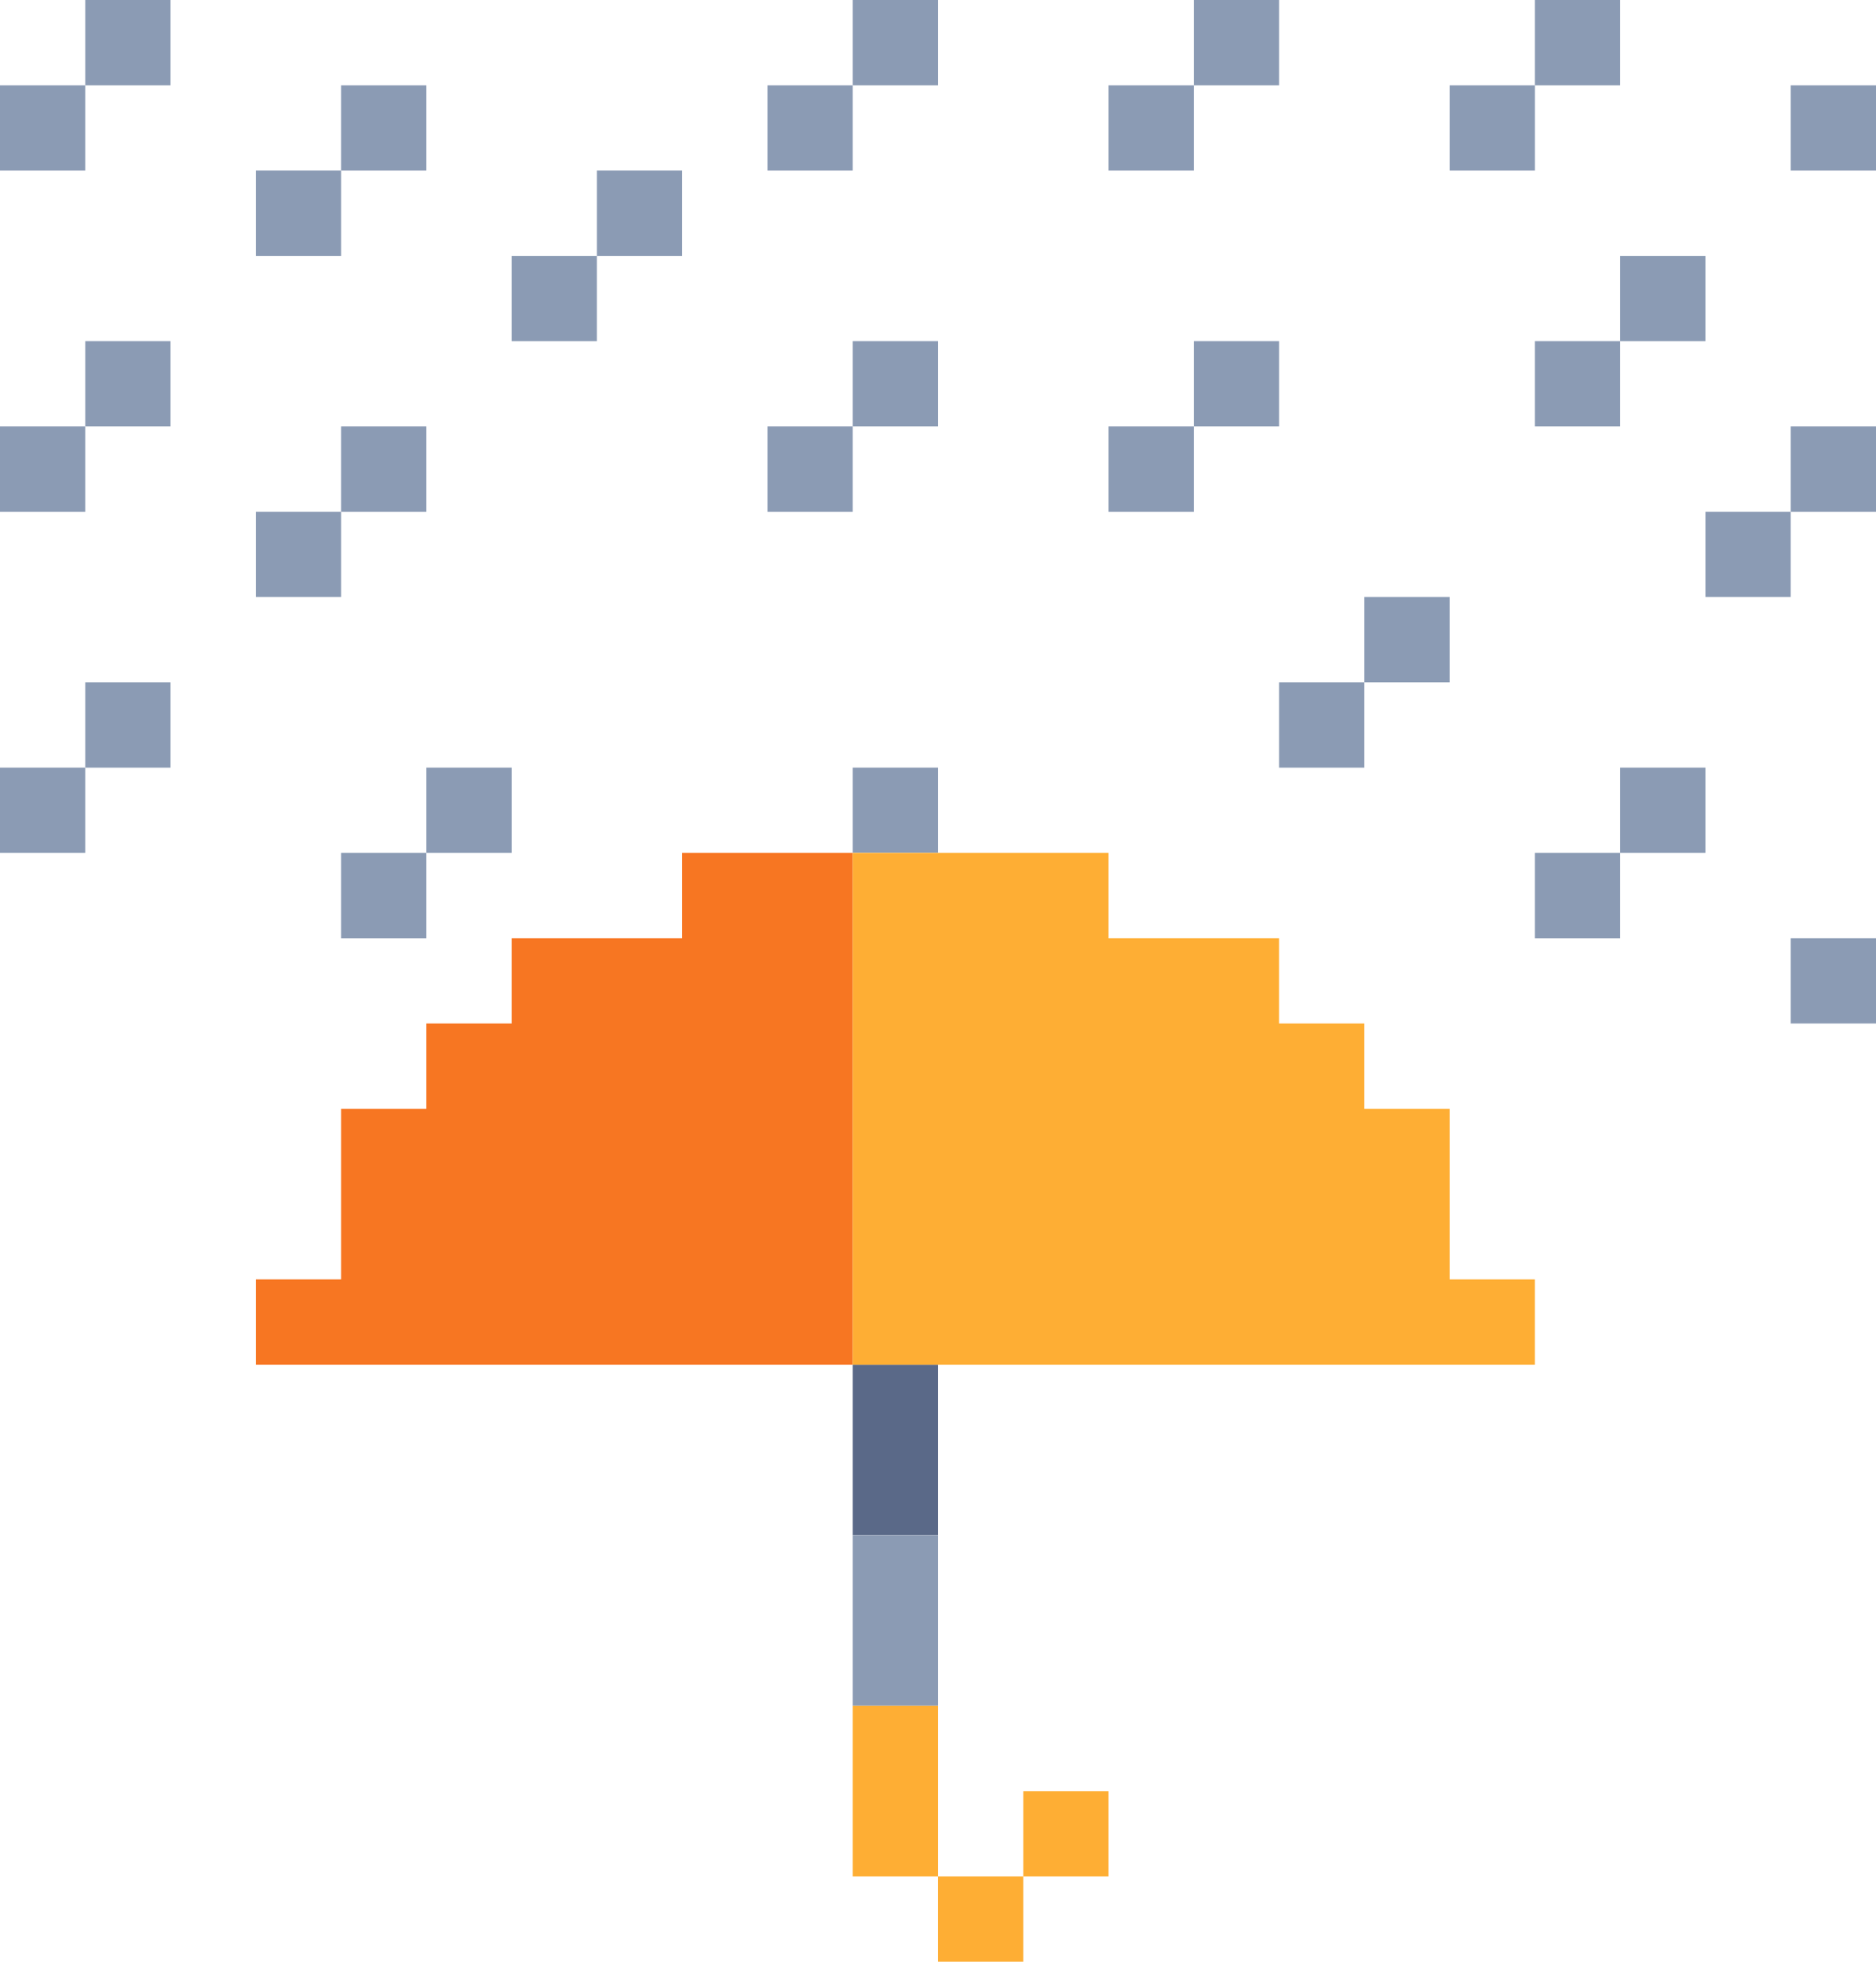
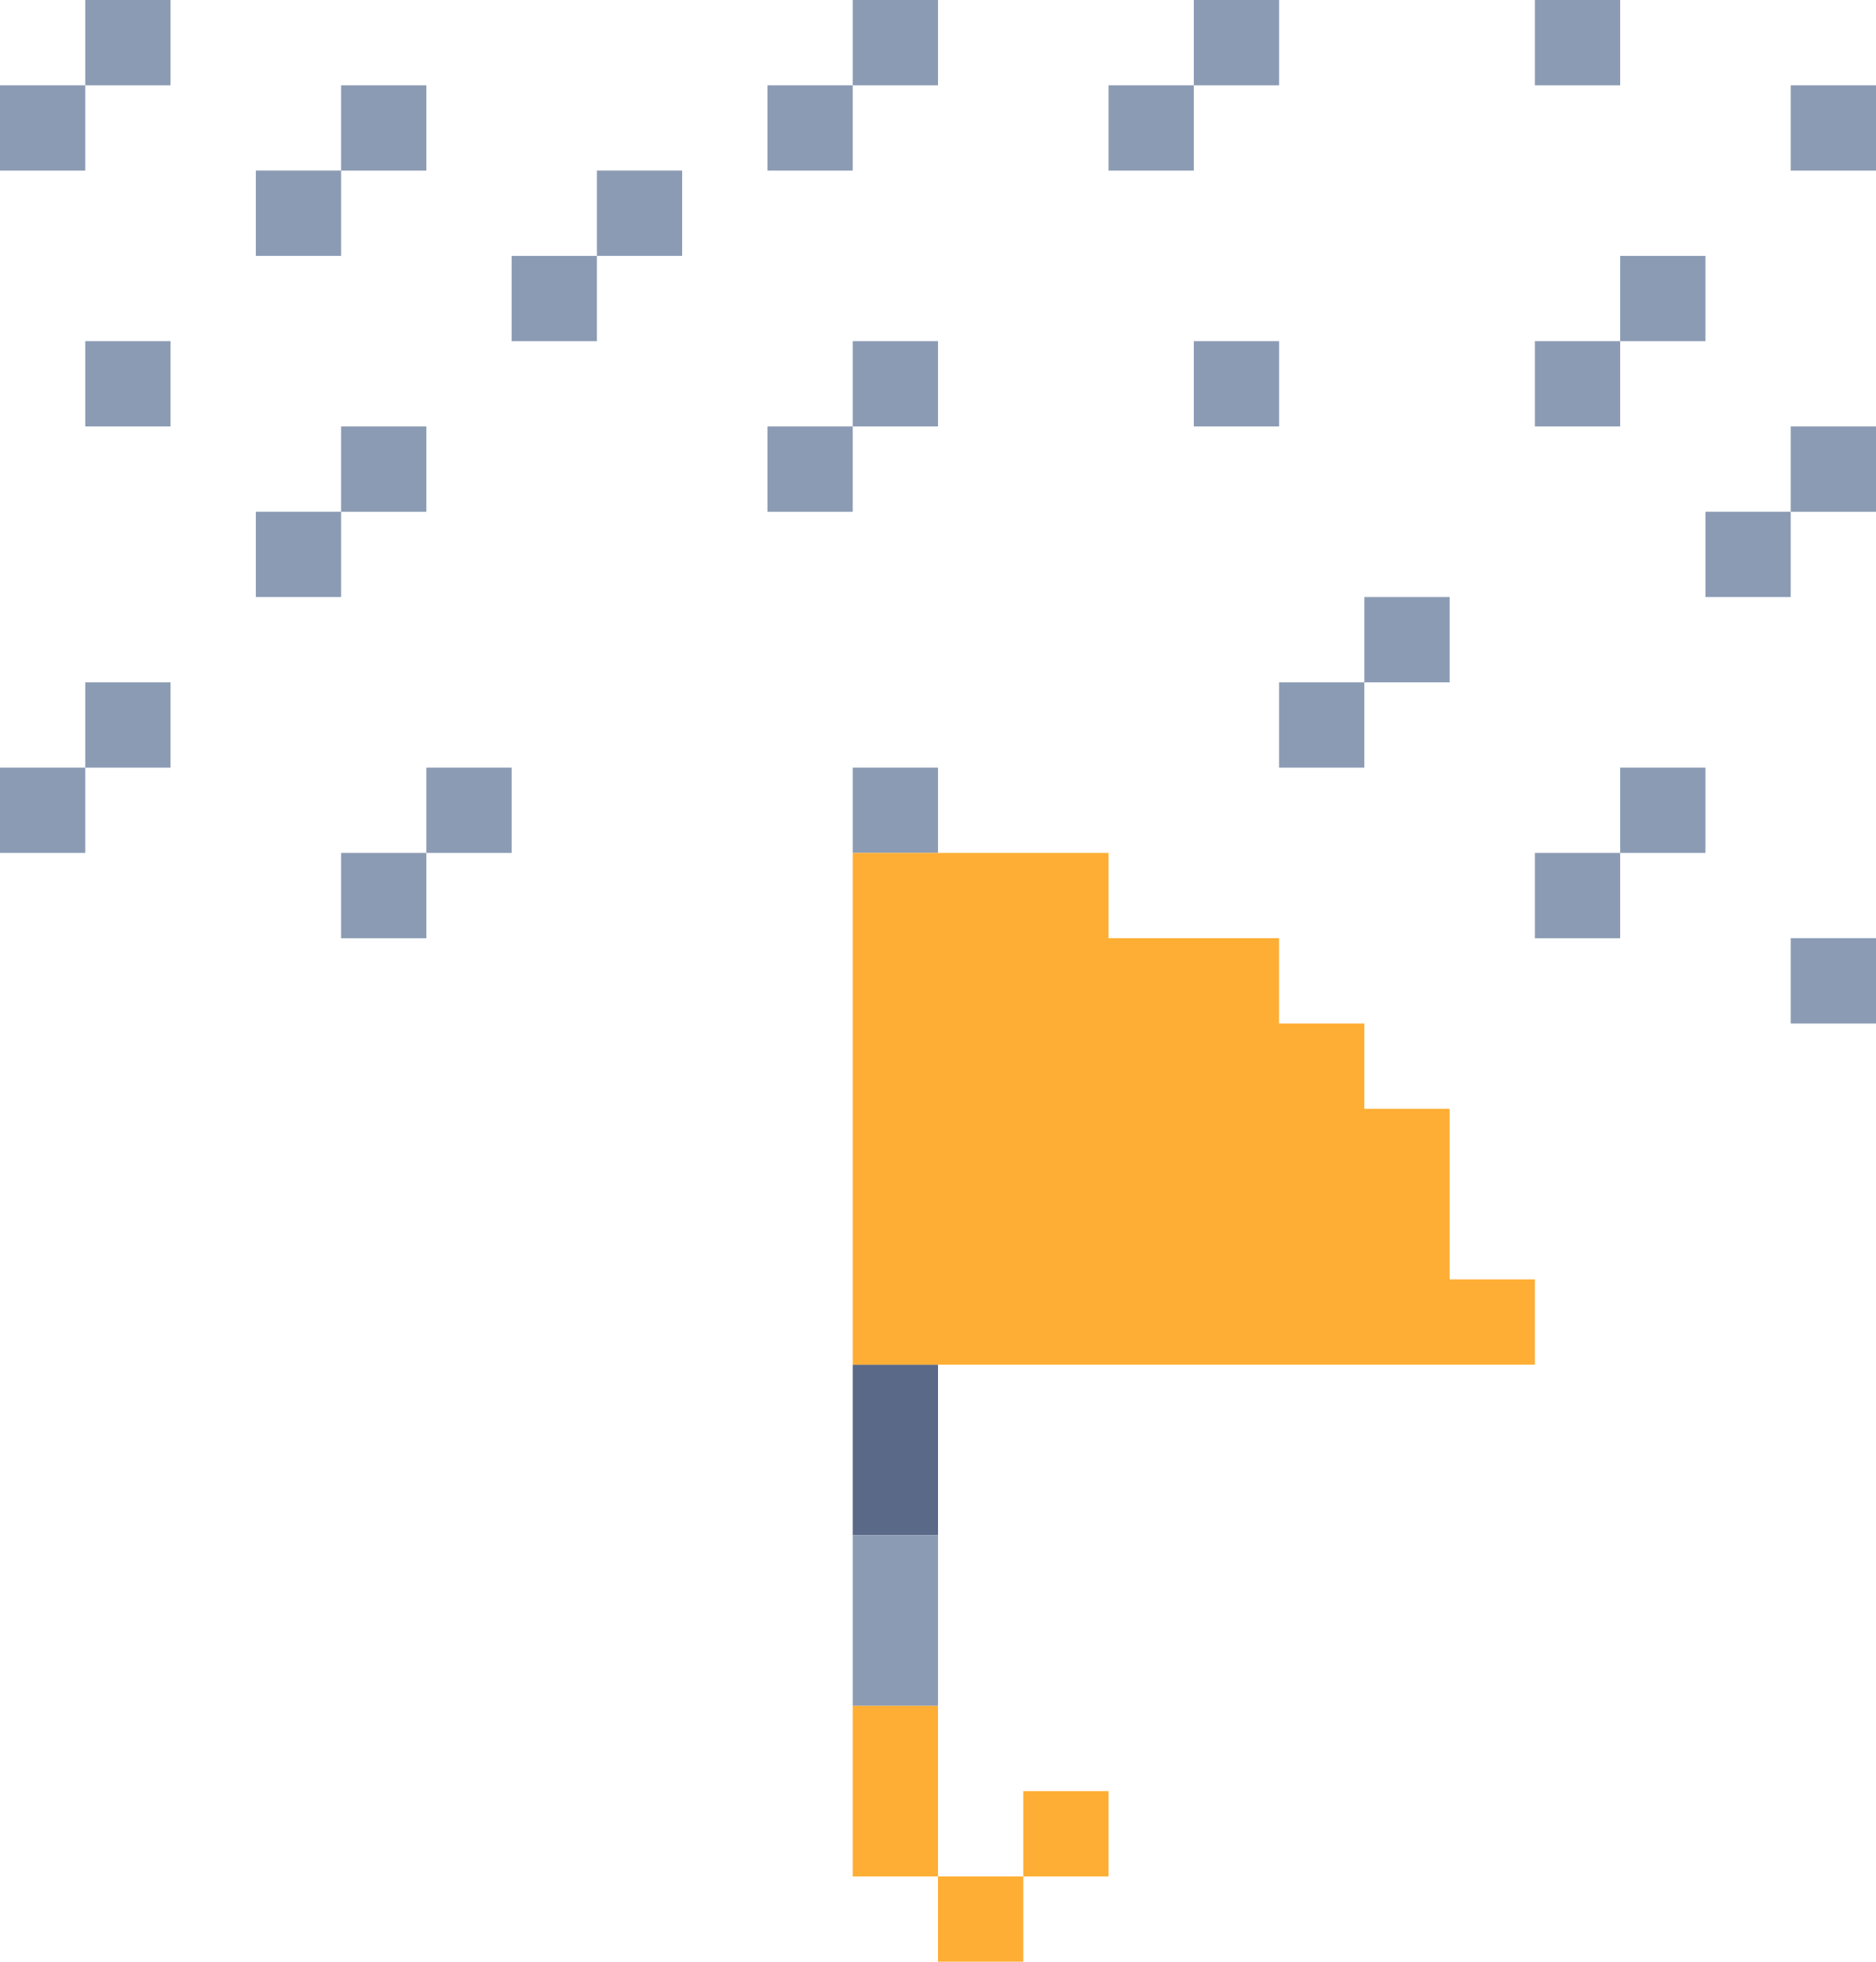
<svg xmlns="http://www.w3.org/2000/svg" id="Layer_2" viewBox="0 0 578.95 605.26">
  <defs>
    <style>.cls-1{fill:#f77622;}.cls-2{fill:#feae34;}.cls-3{fill:#8b9bb4;}.cls-4{fill:#5a6988;}</style>
  </defs>
  <g id="Icons">
-     <polygon class="cls-1" points="210.52 263.16 210.52 289.47 157.89 289.47 157.89 315.79 131.58 315.79 131.58 342.11 105.26 342.11 105.26 394.74 78.95 394.74 78.95 421.05 263.16 421.05 263.16 263.16 210.52 263.16" />
    <rect class="cls-4" x="263.16" y="421.05" width="26.32" height="52.63" />
    <rect class="cls-3" x="263.16" y="473.68" width="26.32" height="52.63" />
    <rect class="cls-3" x="552.63" y="289.47" width="26.32" height="26.32" />
    <rect class="cls-3" x="473.68" y="263.16" width="26.32" height="26.32" />
    <rect class="cls-3" x="105.26" y="263.16" width="26.32" height="26.32" />
    <rect class="cls-3" x="500" y="236.84" width="26.31" height="26.32" />
    <rect class="cls-3" x="263.16" y="236.84" width="26.32" height="26.32" />
    <rect class="cls-3" x="131.58" y="236.84" width="26.32" height="26.32" />
    <rect class="cls-3" y="236.84" width="26.31" height="26.32" />
    <rect class="cls-3" x="394.73" y="210.53" width="26.32" height="26.32" />
    <rect class="cls-3" x="26.31" y="210.53" width="26.32" height="26.32" />
    <rect class="cls-3" x="421.05" y="184.21" width="26.32" height="26.32" />
    <rect class="cls-3" x="526.31" y="157.89" width="26.32" height="26.32" />
    <rect class="cls-3" x="78.95" y="157.89" width="26.32" height="26.32" />
    <rect class="cls-3" x="552.63" y="131.58" width="26.32" height="26.32" />
-     <rect class="cls-3" x="342.11" y="131.58" width="26.31" height="26.32" />
    <rect class="cls-3" x="236.84" y="131.58" width="26.32" height="26.32" />
    <rect class="cls-3" x="105.26" y="131.58" width="26.32" height="26.32" />
-     <rect class="cls-3" y="131.58" width="26.31" height="26.32" />
    <rect class="cls-3" x="473.68" y="105.26" width="26.32" height="26.32" />
    <rect class="cls-3" x="368.42" y="105.26" width="26.32" height="26.32" />
    <rect class="cls-3" x="263.16" y="105.26" width="26.32" height="26.32" />
    <rect class="cls-3" x="26.31" y="105.26" width="26.32" height="26.32" />
    <rect class="cls-3" x="500" y="78.95" width="26.31" height="26.32" />
    <rect class="cls-3" x="157.89" y="78.95" width="26.32" height="26.32" />
    <rect class="cls-3" x="184.21" y="52.63" width="26.31" height="26.32" />
    <rect class="cls-3" x="78.95" y="52.63" width="26.32" height="26.32" />
    <rect class="cls-3" x="552.63" y="26.32" width="26.32" height="26.32" />
-     <rect class="cls-3" x="447.37" y="26.32" width="26.32" height="26.32" />
    <rect class="cls-3" x="342.11" y="26.32" width="26.31" height="26.32" />
    <rect class="cls-3" x="236.84" y="26.32" width="26.32" height="26.32" />
    <rect class="cls-3" x="105.26" y="26.32" width="26.32" height="26.32" />
    <rect class="cls-3" y="26.32" width="26.31" height="26.32" />
    <rect class="cls-3" x="473.68" width="26.32" height="26.32" />
    <rect class="cls-3" x="368.42" width="26.32" height="26.32" />
    <rect class="cls-3" x="263.16" width="26.32" height="26.32" />
    <rect class="cls-3" x="26.31" width="26.32" height="26.32" />
    <rect class="cls-2" x="289.47" y="578.95" width="26.32" height="26.32" />
    <rect class="cls-2" x="315.79" y="552.63" width="26.32" height="26.32" />
    <rect class="cls-2" x="263.16" y="526.32" width="26.32" height="52.63" />
    <polygon class="cls-2" points="447.37 394.74 447.37 342.11 421.05 342.11 421.05 315.79 394.73 315.79 394.73 289.47 342.11 289.47 342.11 263.16 263.16 263.16 263.16 421.05 473.68 421.05 473.68 394.74 447.37 394.74" />
  </g>
</svg>